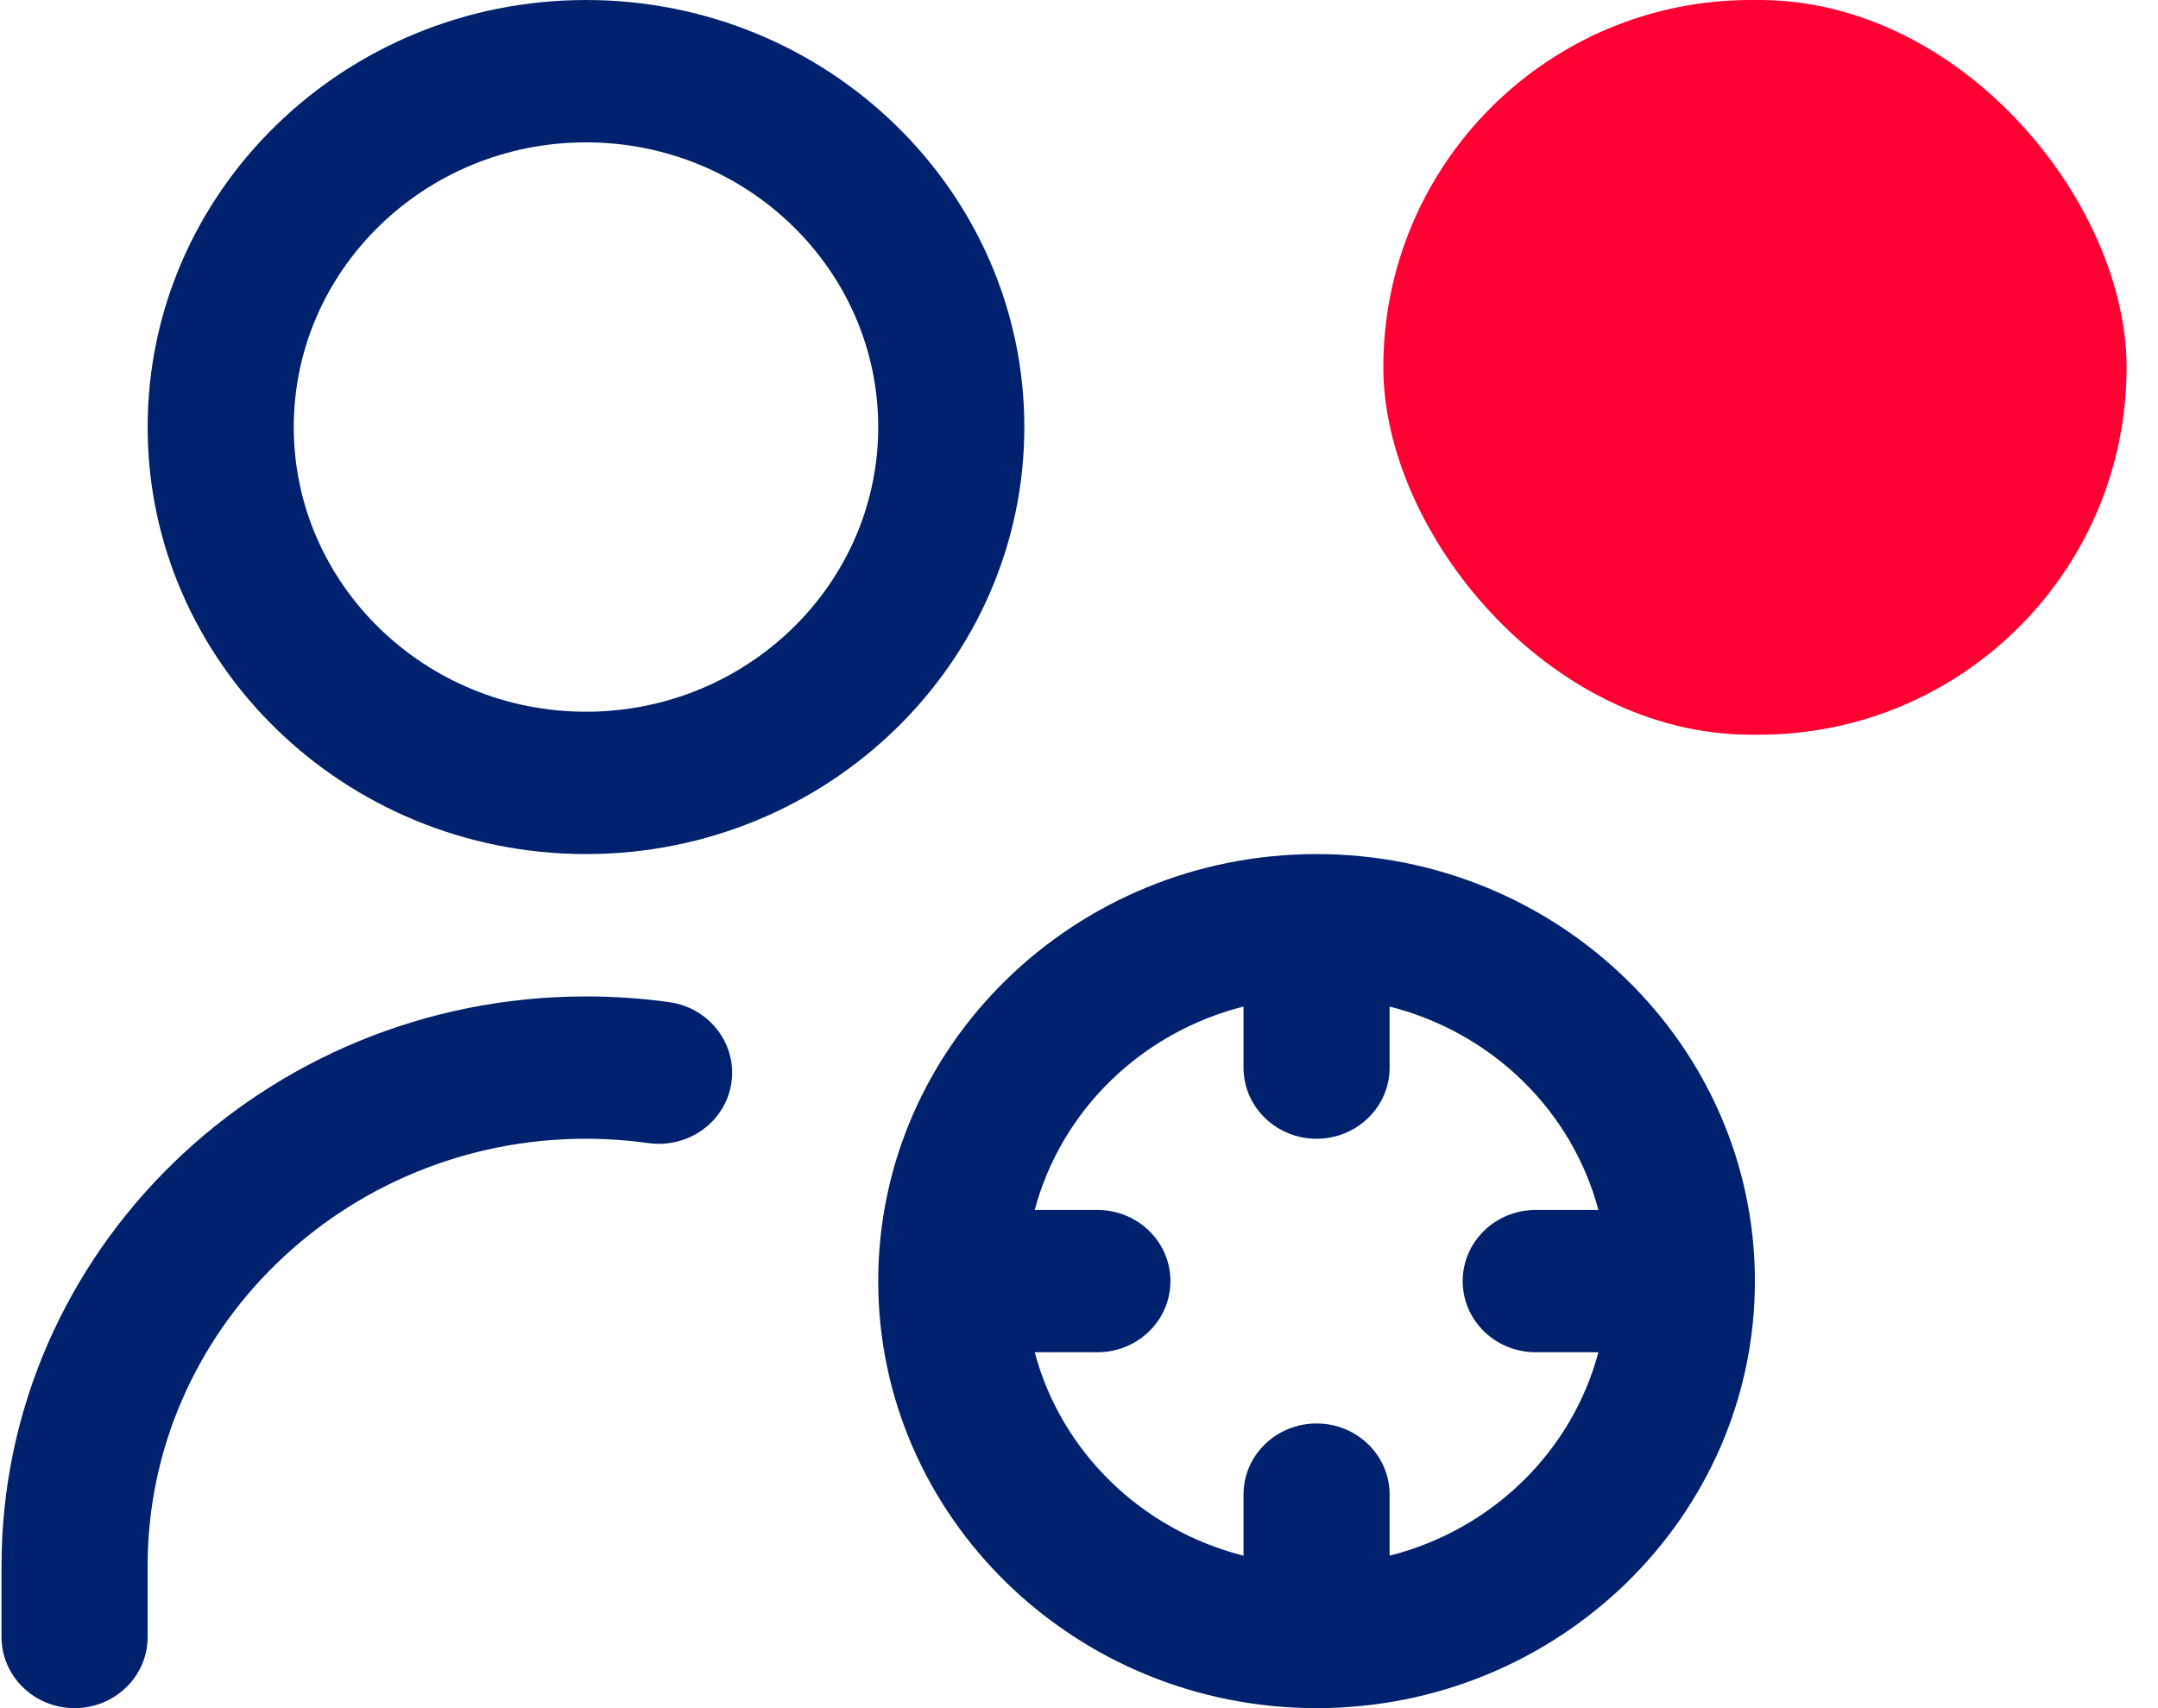
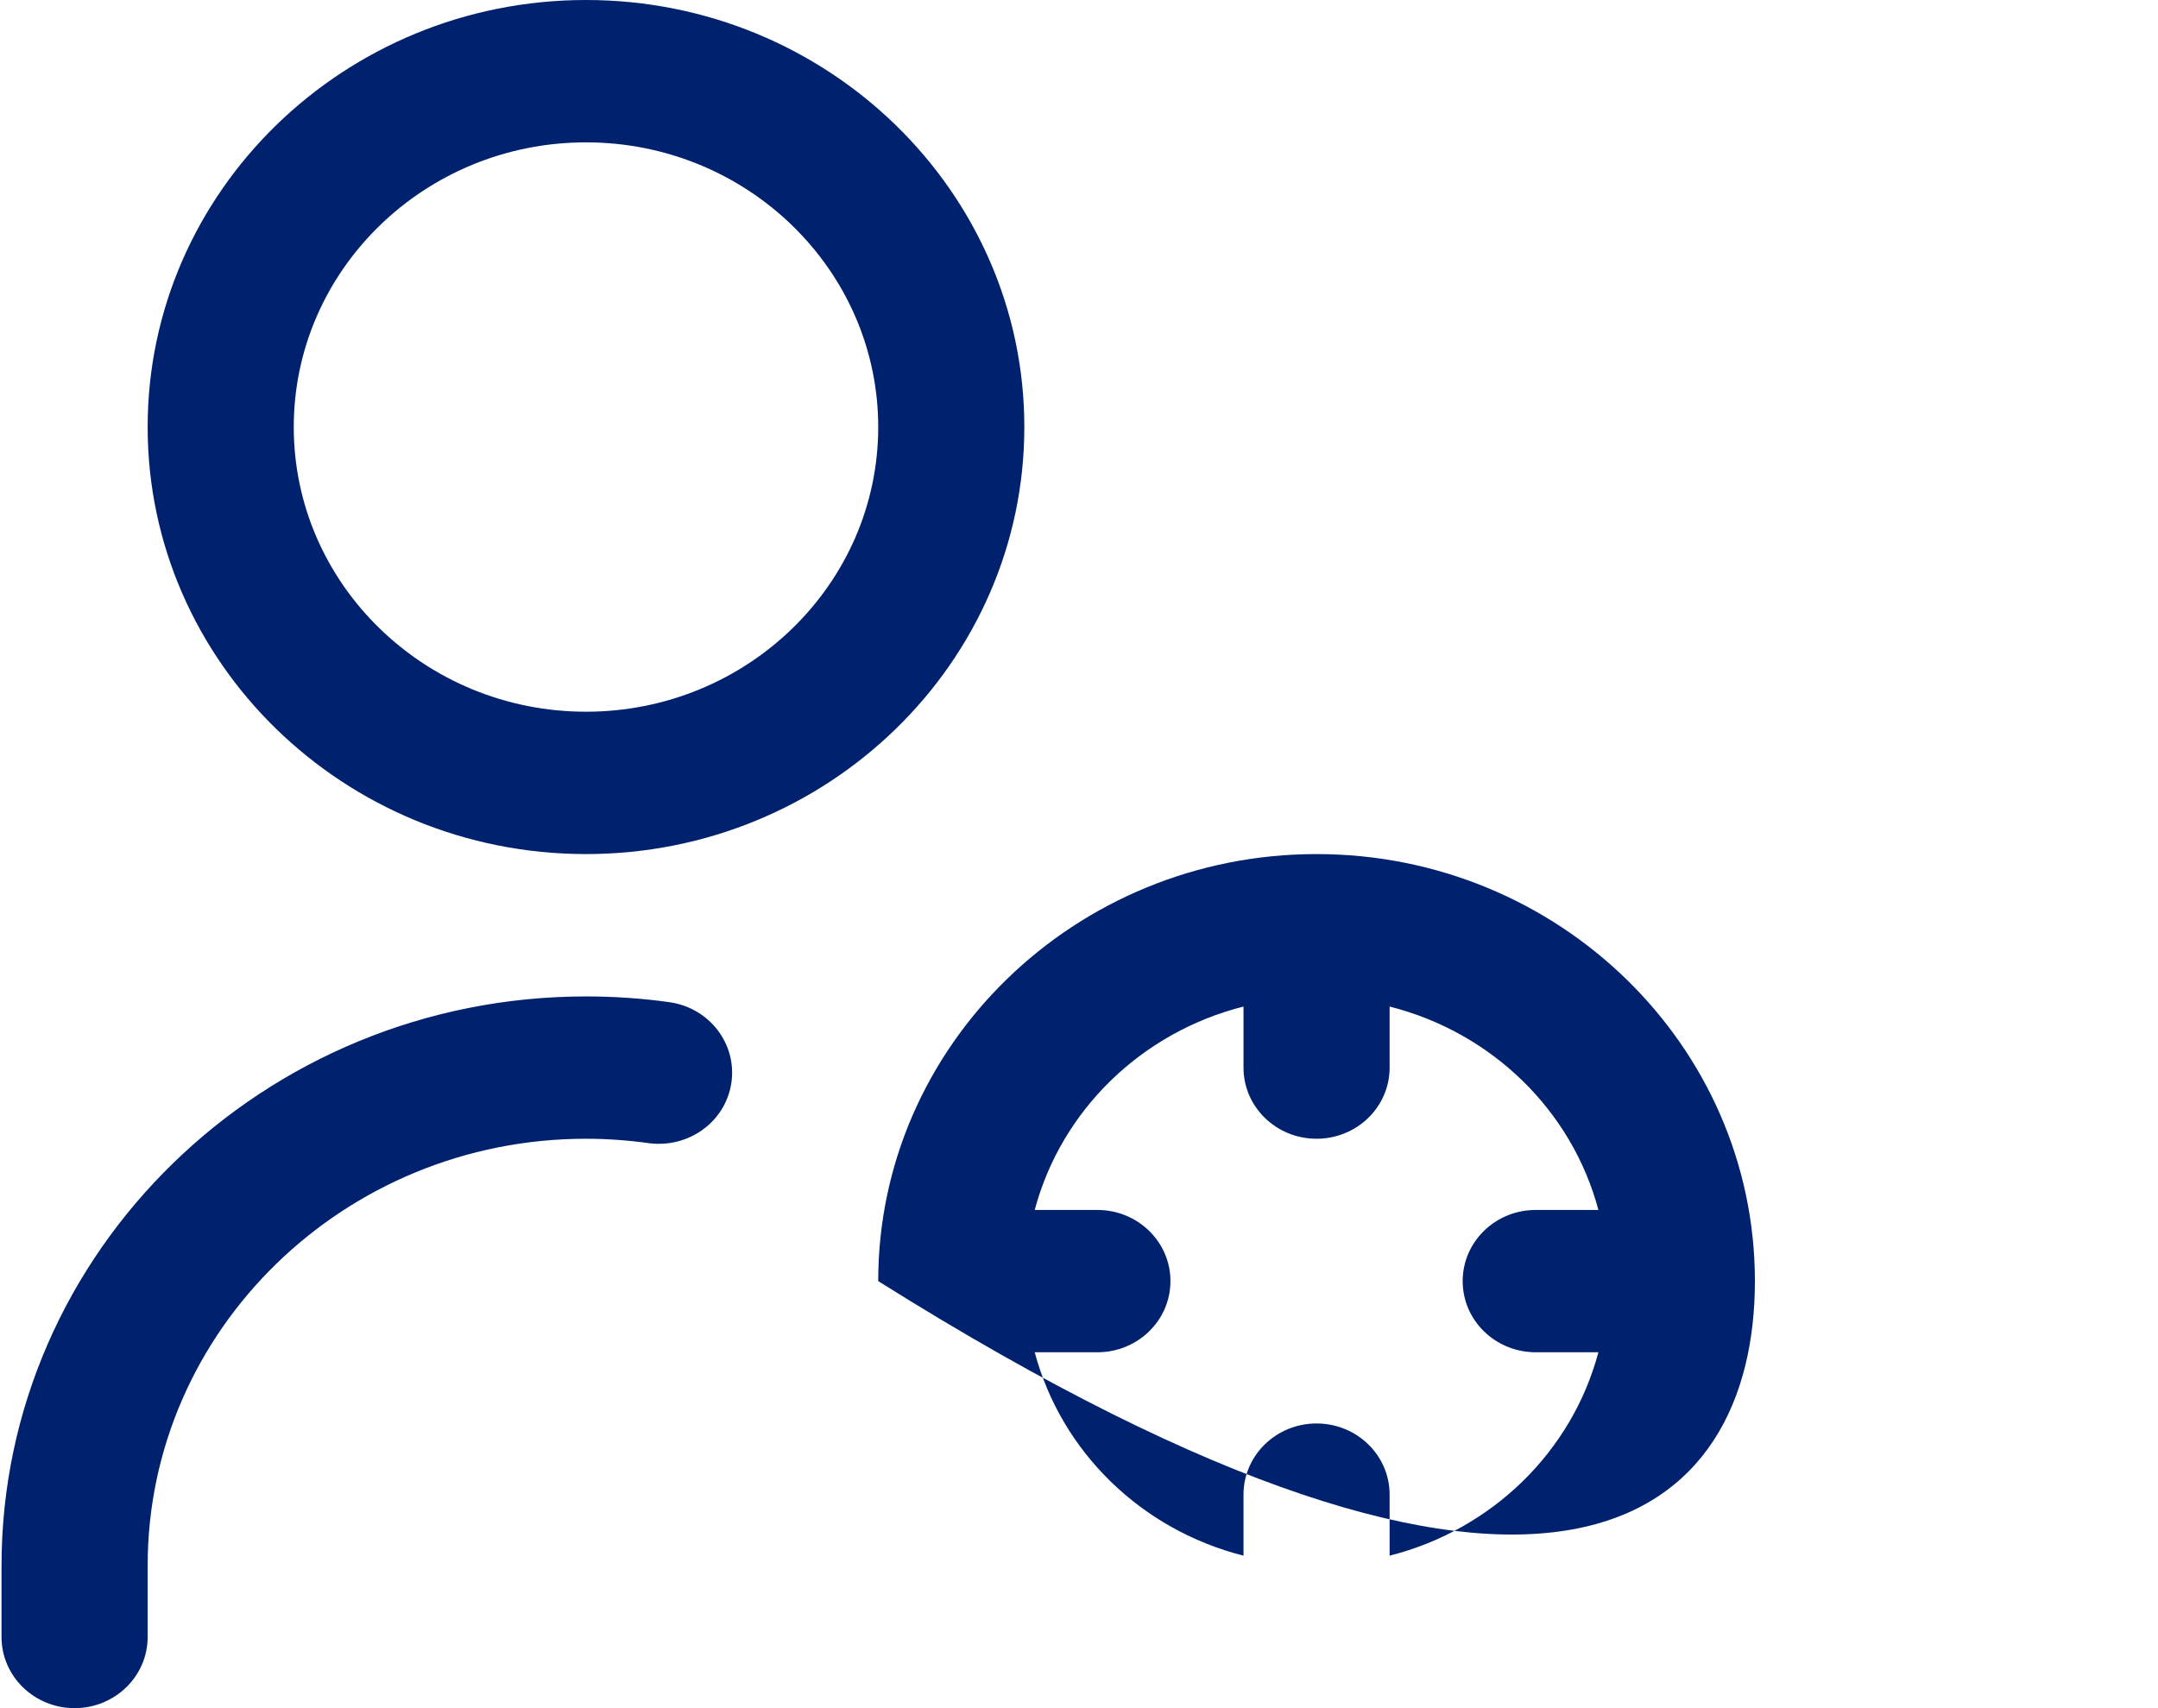
<svg xmlns="http://www.w3.org/2000/svg" width="48" height="38" viewBox="0 0 48 38" fill="none">
-   <rect x="30.769" width="16.532" height="16.344" rx="8.172" fill="#FF0032" />
-   <path d="M13.034 19C18.411 19 22.784 14.739 22.784 9.5C22.784 4.261 18.411 0 13.034 0C7.657 0 3.284 4.261 3.284 9.5C3.284 14.739 7.657 19 13.034 19ZM13.034 3.167C16.619 3.167 19.534 6.007 19.534 9.5C19.534 12.993 16.619 15.833 13.034 15.833C9.449 15.833 6.534 12.993 6.534 9.5C6.534 6.007 9.449 3.167 13.034 3.167ZM16.268 24.087C16.141 24.953 15.321 25.549 14.428 25.431C13.969 25.367 13.501 25.333 13.034 25.333C7.657 25.333 3.284 29.594 3.284 34.833V36.417C3.284 37.292 2.556 38 1.659 38C0.762 38 0.034 37.292 0.034 36.417V34.833C0.034 27.849 5.866 22.167 13.034 22.167C13.653 22.167 14.279 22.209 14.89 22.295C15.779 22.42 16.395 23.223 16.268 24.087ZM29.284 19C23.907 19 19.534 23.261 19.534 28.5C19.534 33.739 23.907 38 29.284 38C34.661 38 39.034 33.739 39.034 28.5C39.034 23.261 34.661 19 29.284 19ZM30.909 34.608V33.25C30.909 32.374 30.181 31.667 29.284 31.667C28.387 31.667 27.659 32.374 27.659 33.25V34.608C25.386 34.032 23.606 32.298 23.015 30.083H24.409C25.306 30.083 26.034 29.376 26.034 28.5C26.034 27.624 25.306 26.917 24.409 26.917H23.015C23.606 24.702 25.386 22.968 27.659 22.392V23.75C27.659 24.626 28.387 25.333 29.284 25.333C30.181 25.333 30.909 24.626 30.909 23.75V22.392C33.183 22.968 34.962 24.702 35.553 26.917H34.159C33.262 26.917 32.534 27.624 32.534 28.5C32.534 29.376 33.262 30.083 34.159 30.083H35.553C34.962 32.298 33.183 34.032 30.909 34.608Z" fill="#00226E" />
+   <path d="M13.034 19C18.411 19 22.784 14.739 22.784 9.5C22.784 4.261 18.411 0 13.034 0C7.657 0 3.284 4.261 3.284 9.5C3.284 14.739 7.657 19 13.034 19ZM13.034 3.167C16.619 3.167 19.534 6.007 19.534 9.5C19.534 12.993 16.619 15.833 13.034 15.833C9.449 15.833 6.534 12.993 6.534 9.5C6.534 6.007 9.449 3.167 13.034 3.167ZM16.268 24.087C16.141 24.953 15.321 25.549 14.428 25.431C13.969 25.367 13.501 25.333 13.034 25.333C7.657 25.333 3.284 29.594 3.284 34.833V36.417C3.284 37.292 2.556 38 1.659 38C0.762 38 0.034 37.292 0.034 36.417V34.833C0.034 27.849 5.866 22.167 13.034 22.167C13.653 22.167 14.279 22.209 14.89 22.295C15.779 22.42 16.395 23.223 16.268 24.087ZM29.284 19C23.907 19 19.534 23.261 19.534 28.5C34.661 38 39.034 33.739 39.034 28.5C39.034 23.261 34.661 19 29.284 19ZM30.909 34.608V33.25C30.909 32.374 30.181 31.667 29.284 31.667C28.387 31.667 27.659 32.374 27.659 33.25V34.608C25.386 34.032 23.606 32.298 23.015 30.083H24.409C25.306 30.083 26.034 29.376 26.034 28.5C26.034 27.624 25.306 26.917 24.409 26.917H23.015C23.606 24.702 25.386 22.968 27.659 22.392V23.75C27.659 24.626 28.387 25.333 29.284 25.333C30.181 25.333 30.909 24.626 30.909 23.75V22.392C33.183 22.968 34.962 24.702 35.553 26.917H34.159C33.262 26.917 32.534 27.624 32.534 28.5C32.534 29.376 33.262 30.083 34.159 30.083H35.553C34.962 32.298 33.183 34.032 30.909 34.608Z" fill="#00226E" />
</svg>